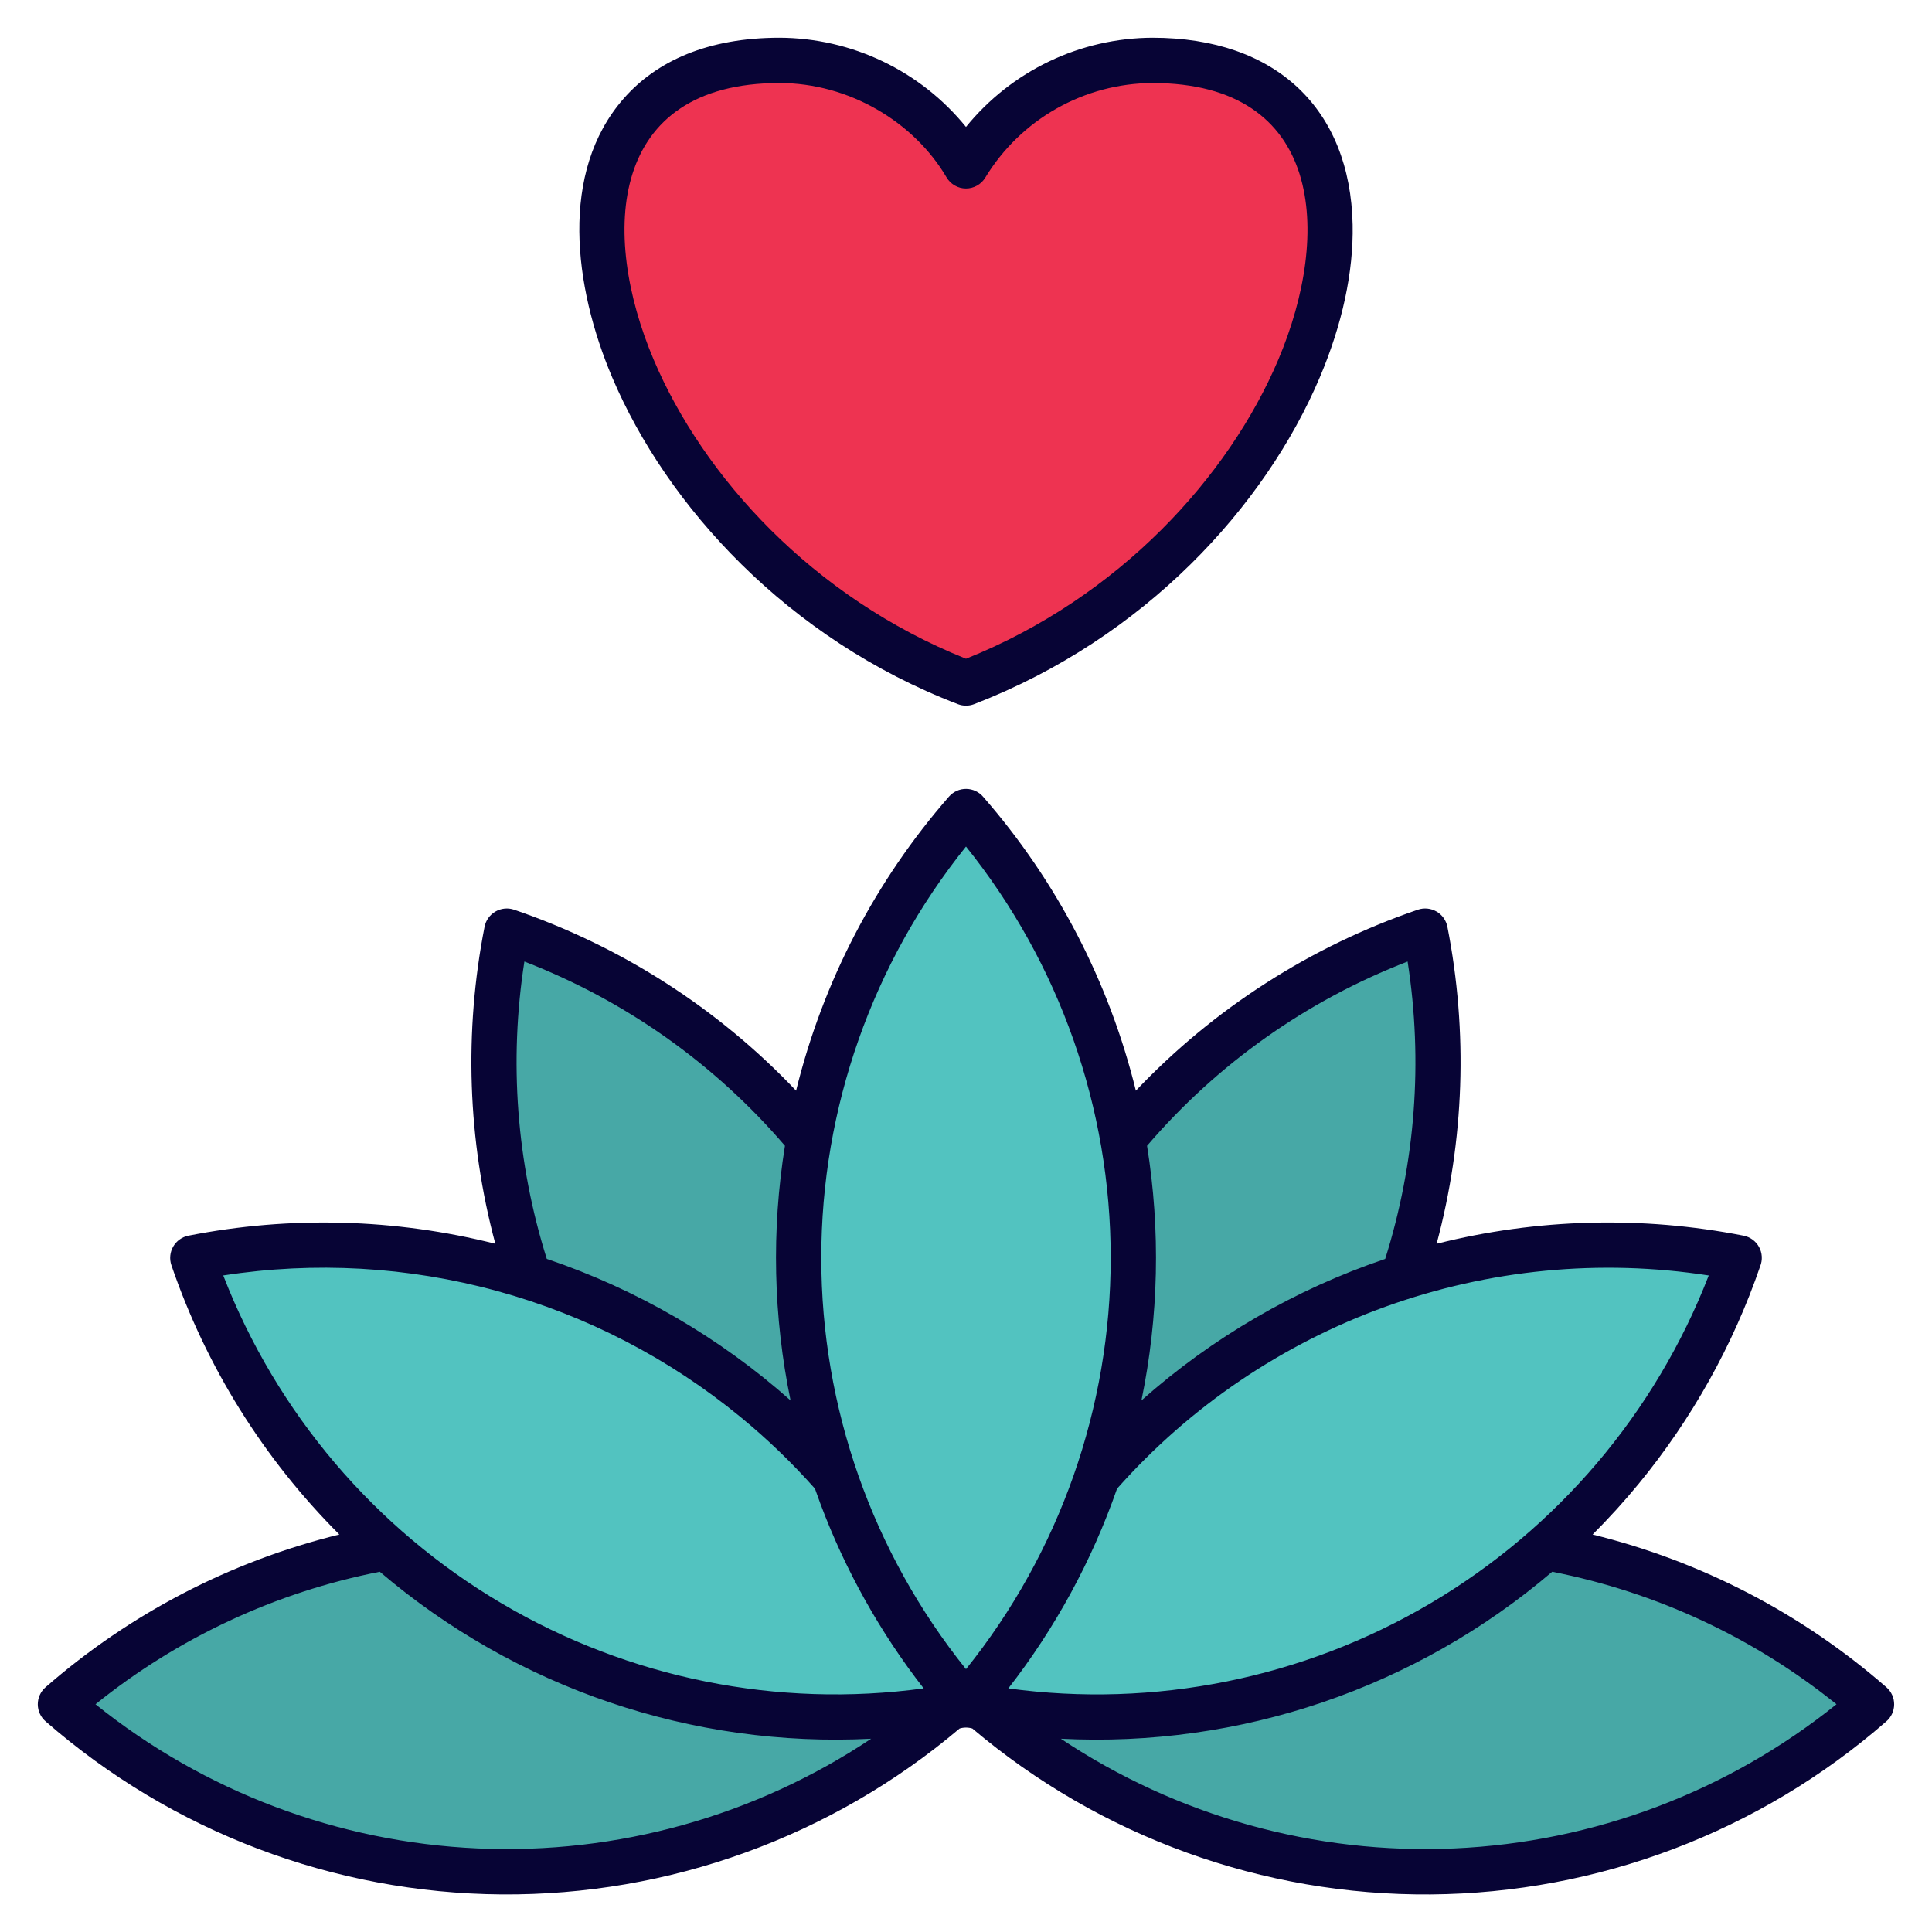
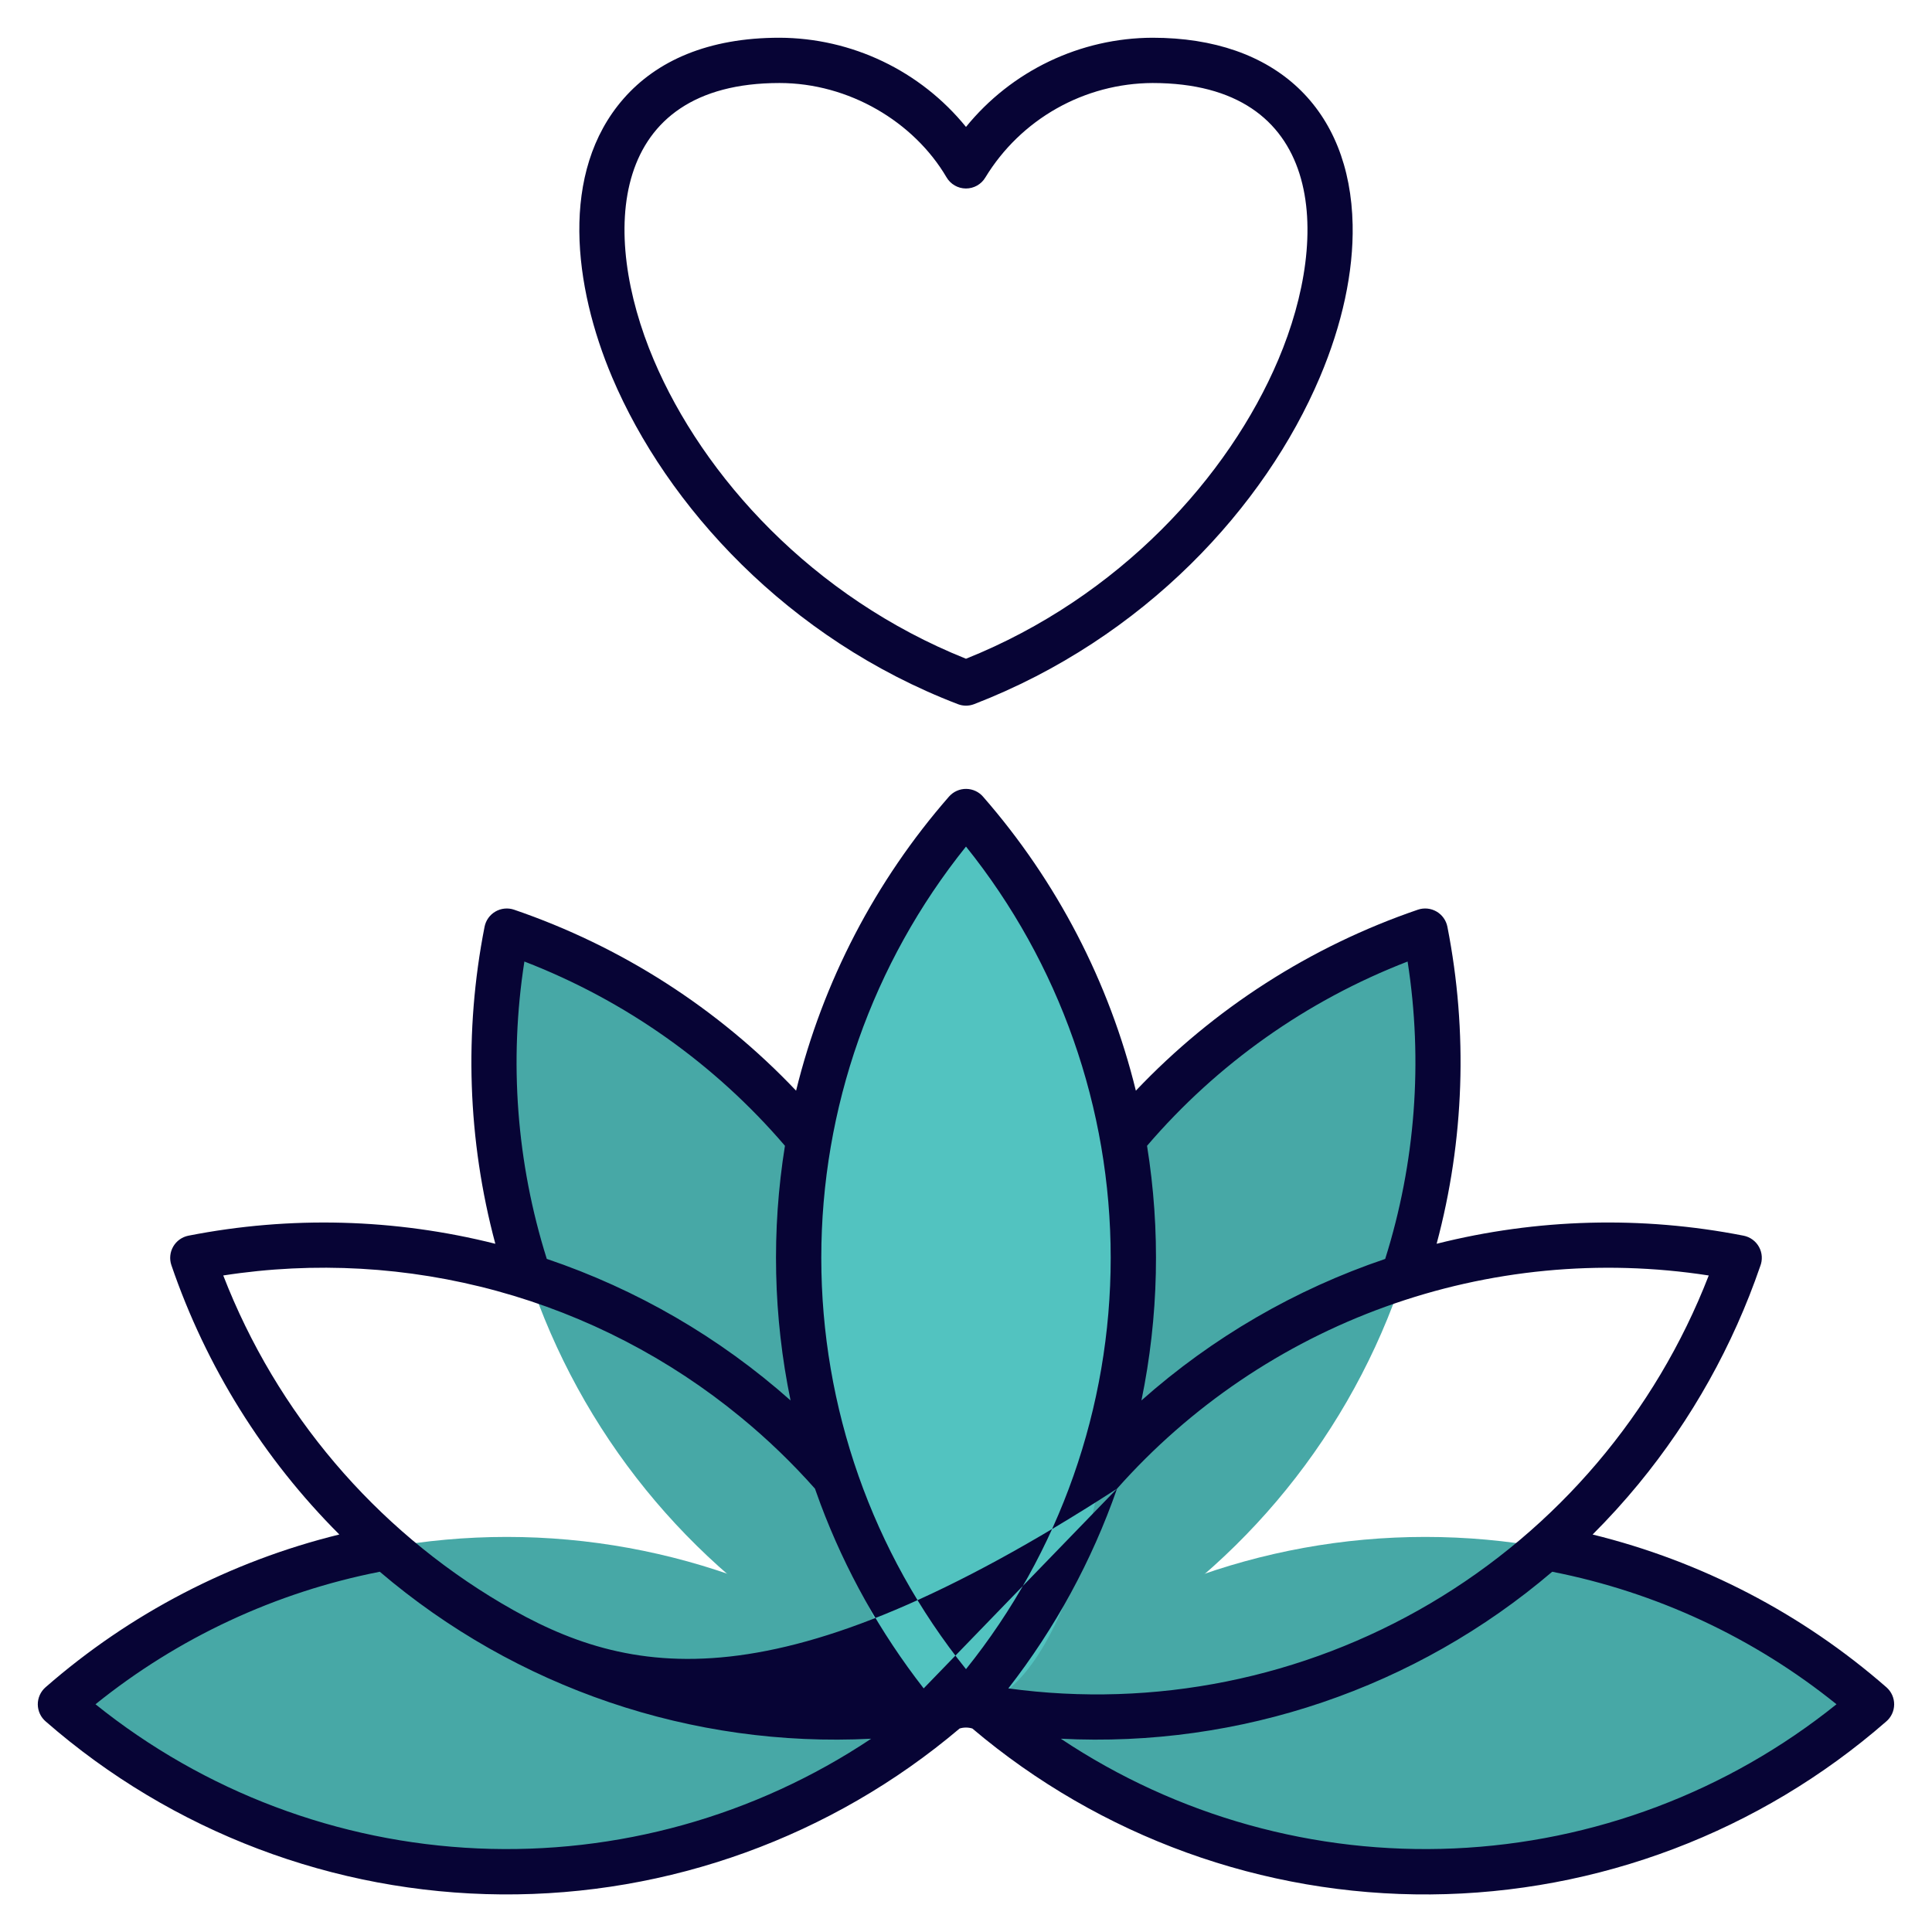
<svg xmlns="http://www.w3.org/2000/svg" width="240" height="240" viewBox="0 0 240 240" fill="none">
  <path fill-rule="evenodd" clip-rule="evenodd" d="M7.5 211.71C22.865 225.114 42.565 232.499 62.955 232.499C83.345 232.499 103.045 225.114 118.41 211.71C103.045 198.307 83.345 190.922 62.955 190.922C42.565 190.922 22.865 198.307 7.5 211.71ZM232.5 211.71C217.135 225.114 197.435 232.499 177.045 232.499C156.655 232.499 136.955 225.114 121.59 211.71C136.955 198.307 156.655 190.922 177.045 190.922C197.435 190.922 217.135 198.307 232.5 211.71Z" fill="#47A8A6" />
  <path fill-rule="evenodd" clip-rule="evenodd" d="M177.043 115.66C180.969 135.668 177.515 156.421 167.32 174.08C157.126 191.738 140.881 205.106 121.59 211.711C117.665 191.703 121.12 170.95 131.314 153.292C141.509 135.634 157.753 122.266 177.043 115.66ZM62.953 115.66C59.028 135.668 62.482 156.422 72.676 174.08C82.871 191.738 99.116 205.106 118.407 211.711C122.331 191.703 118.877 170.949 108.681 153.291C98.486 135.633 82.24 122.265 62.95 115.66H62.953Z" fill="#47A8A6" />
-   <path fill-rule="evenodd" clip-rule="evenodd" d="M216.055 156.254C209.451 175.544 196.082 191.79 178.424 201.985C160.766 212.18 140.013 215.634 120.004 211.709C126.61 192.419 139.978 176.174 157.636 165.98C175.294 155.785 196.047 152.331 216.055 156.256V156.254ZM23.953 156.254C43.962 152.329 64.715 155.783 82.373 165.978C100.031 176.173 113.399 192.418 120.004 211.709C99.996 215.634 79.243 212.18 61.585 201.986C43.927 191.791 30.558 175.546 23.953 156.256V156.254Z" fill="#52C3C0" />
  <path d="M120 212C130.493 212 139 187.6 139 157.5C139 127.4 130.493 103 120 103C109.507 103 101 127.4 101 157.5C101 187.6 109.507 212 120 212Z" fill="#52C3C0" />
-   <path fill-rule="evenodd" clip-rule="evenodd" d="M120 84.85C166.332 67.103 182.204 7.5 143.166 7.5C138.505 7.523 133.928 8.741 129.873 11.037C125.817 13.334 122.418 16.632 120 20.617C117.583 16.632 114.184 13.334 110.128 11.037C106.073 8.741 101.496 7.523 96.835 7.5C57.797 7.5 73.669 67.103 120 84.85Z" fill="#EE3351" />
-   <path fill-rule="evenodd" clip-rule="evenodd" d="M47.18 195.248C34.245 197.787 22.124 203.437 11.862 211.71C25.381 222.576 42.013 228.849 59.34 229.618C76.668 230.388 93.789 225.615 108.219 215.991C85.97 217.126 64.13 209.705 47.18 195.248ZM119.999 81.832C139.084 74.191 152.646 59.189 158.791 44.692C165.486 28.897 164.335 10.312 143.165 10.312C138.991 10.332 134.891 11.421 131.257 13.475C127.623 15.528 124.575 18.479 122.405 22.045C122.156 22.465 121.802 22.812 121.377 23.052C120.952 23.292 120.472 23.417 119.984 23.415C119.497 23.413 119.018 23.283 118.596 23.038C118.173 22.794 117.822 22.443 117.577 22.021C113.52 15.12 105.452 10.312 96.834 10.312C75.664 10.312 74.512 28.898 81.207 44.693C87.353 59.19 100.914 74.19 119.999 81.832ZM163.954 46.867C157.148 62.923 142.188 79.297 120.999 87.475C120.355 87.722 119.643 87.722 118.999 87.475C97.859 79.379 82.819 62.849 76.044 46.867C71.281 35.632 69.465 21.396 77.46 12.258C81.587 7.541 87.977 4.688 96.834 4.688C101.274 4.704 105.656 5.707 109.662 7.623C113.668 9.539 117.199 12.32 119.999 15.767C122.8 12.32 126.33 9.539 130.336 7.623C134.343 5.707 138.724 4.704 143.165 4.688C158.543 4.688 167.736 13.547 168.029 27.911C168.148 33.771 166.741 40.293 163.954 46.867ZM122.147 99C131.288 109.474 137.787 121.985 141.101 135.487C150.794 125.271 162.817 117.556 176.143 113.002C176.523 112.874 176.925 112.829 177.323 112.869C177.721 112.91 178.106 113.034 178.452 113.235C178.798 113.436 179.097 113.708 179.329 114.034C179.562 114.359 179.722 114.731 179.8 115.123C182.366 128.181 181.909 141.653 178.463 154.506C190.941 151.363 203.96 151.02 216.587 153.5C216.992 153.578 217.375 153.745 217.708 153.989C218.041 154.232 218.317 154.546 218.515 154.908C218.713 155.27 218.829 155.672 218.854 156.084C218.879 156.496 218.813 156.908 218.661 157.292C215.278 167.139 210.16 176.3 203.547 184.342C201.758 186.516 199.856 188.609 197.841 190.623C211.351 193.942 223.868 200.451 234.343 209.604C234.647 209.871 234.89 210.2 235.055 210.569C235.22 210.938 235.304 211.339 235.299 211.743C235.295 212.147 235.204 212.546 235.031 212.911C234.858 213.277 234.609 213.601 234.299 213.861C218.609 227.556 198.529 235.174 177.703 235.332C156.877 235.489 136.684 228.177 120.788 214.721C120.273 214.564 119.722 214.564 119.207 214.721C103.31 228.176 83.118 235.488 62.292 235.33C41.466 235.172 21.386 227.555 5.696 213.861C5.386 213.6 5.136 213.277 4.964 212.911C4.791 212.545 4.7 212.147 4.695 211.742C4.691 211.338 4.775 210.938 4.94 210.569C5.105 210.199 5.347 209.87 5.651 209.604C16.127 200.45 28.645 193.94 42.154 190.62C32.733 181.206 25.595 169.759 21.288 157.157C21.16 156.778 21.115 156.376 21.155 155.978C21.195 155.58 21.32 155.195 21.52 154.849C21.721 154.503 21.993 154.204 22.319 153.971C22.644 153.739 23.016 153.579 23.408 153.501C36.035 151.021 49.053 151.365 61.532 154.507C58.086 141.653 57.629 128.182 60.195 115.124C60.272 114.732 60.432 114.36 60.665 114.034C60.897 113.709 61.197 113.437 61.543 113.236C61.889 113.035 62.274 112.91 62.672 112.87C63.07 112.83 63.472 112.875 63.851 113.003C77.177 117.557 89.2 125.271 98.893 135.487C102.213 121.965 108.728 109.437 117.89 98.953C118.157 98.65 118.486 98.407 118.855 98.243C119.224 98.078 119.624 97.995 120.028 97.999C120.432 98.004 120.831 98.095 121.196 98.267C121.562 98.439 121.886 98.688 122.147 98.997V99ZM142.49 142.335C144.178 152.836 143.942 163.555 141.793 173.97C150.608 166.142 160.905 160.164 172.074 156.389C175.834 144.453 176.787 131.81 174.858 119.445C162.341 124.28 151.22 132.145 142.49 142.335ZM138.764 184.926C135.643 193.877 131.08 202.259 125.257 209.739C143.415 212.214 161.876 208.498 177.663 199.191C193.449 189.885 205.64 175.53 212.266 158.445C198.778 156.356 184.981 157.686 172.139 162.312C159.298 166.939 147.823 174.714 138.766 184.926H138.764ZM114.743 209.738C96.585 212.212 78.123 208.496 62.336 199.189C46.55 189.883 34.359 175.528 27.733 158.443C39.08 156.683 50.672 157.341 61.747 160.373C72.823 163.405 83.133 168.743 92.002 176.037C95.31 178.75 98.398 181.722 101.236 184.923C101.459 185.564 101.69 186.201 101.927 186.835C105.018 195.073 109.338 202.795 114.743 209.738ZM98.207 173.969C96.057 163.553 95.821 152.833 97.509 142.333C88.78 132.143 77.658 124.278 65.141 119.444C63.212 131.808 64.165 144.45 67.924 156.385C79.094 160.159 89.392 166.138 98.207 173.969ZM119.999 105.163C131.633 119.651 137.975 137.675 137.975 156.255C137.975 174.836 131.633 192.86 119.999 207.348C108.365 192.861 102.023 174.836 102.023 156.255C102.023 137.675 108.365 119.65 119.999 105.163ZM131.779 215.99C146.209 225.614 163.331 230.388 180.658 229.618C197.986 228.849 214.617 222.576 228.137 211.71C217.876 203.438 205.755 197.788 192.822 195.248C175.872 209.707 154.029 217.129 131.779 215.99Z" fill="#070435" />
+   <path fill-rule="evenodd" clip-rule="evenodd" d="M47.18 195.248C34.245 197.787 22.124 203.437 11.862 211.71C25.381 222.576 42.013 228.849 59.34 229.618C76.668 230.388 93.789 225.615 108.219 215.991C85.97 217.126 64.13 209.705 47.18 195.248ZM119.999 81.832C139.084 74.191 152.646 59.189 158.791 44.692C165.486 28.897 164.335 10.312 143.165 10.312C138.991 10.332 134.891 11.421 131.257 13.475C127.623 15.528 124.575 18.479 122.405 22.045C122.156 22.465 121.802 22.812 121.377 23.052C120.952 23.292 120.472 23.417 119.984 23.415C119.497 23.413 119.018 23.283 118.596 23.038C118.173 22.794 117.822 22.443 117.577 22.021C113.52 15.12 105.452 10.312 96.834 10.312C75.664 10.312 74.512 28.898 81.207 44.693C87.353 59.19 100.914 74.19 119.999 81.832ZM163.954 46.867C157.148 62.923 142.188 79.297 120.999 87.475C120.355 87.722 119.643 87.722 118.999 87.475C97.859 79.379 82.819 62.849 76.044 46.867C71.281 35.632 69.465 21.396 77.46 12.258C81.587 7.541 87.977 4.688 96.834 4.688C101.274 4.704 105.656 5.707 109.662 7.623C113.668 9.539 117.199 12.32 119.999 15.767C122.8 12.32 126.33 9.539 130.336 7.623C134.343 5.707 138.724 4.704 143.165 4.688C158.543 4.688 167.736 13.547 168.029 27.911C168.148 33.771 166.741 40.293 163.954 46.867ZM122.147 99C131.288 109.474 137.787 121.985 141.101 135.487C150.794 125.271 162.817 117.556 176.143 113.002C176.523 112.874 176.925 112.829 177.323 112.869C177.721 112.91 178.106 113.034 178.452 113.235C178.798 113.436 179.097 113.708 179.329 114.034C179.562 114.359 179.722 114.731 179.8 115.123C182.366 128.181 181.909 141.653 178.463 154.506C190.941 151.363 203.96 151.02 216.587 153.5C216.992 153.578 217.375 153.745 217.708 153.989C218.041 154.232 218.317 154.546 218.515 154.908C218.713 155.27 218.829 155.672 218.854 156.084C218.879 156.496 218.813 156.908 218.661 157.292C215.278 167.139 210.16 176.3 203.547 184.342C201.758 186.516 199.856 188.609 197.841 190.623C211.351 193.942 223.868 200.451 234.343 209.604C234.647 209.871 234.89 210.2 235.055 210.569C235.22 210.938 235.304 211.339 235.299 211.743C235.295 212.147 235.204 212.546 235.031 212.911C234.858 213.277 234.609 213.601 234.299 213.861C218.609 227.556 198.529 235.174 177.703 235.332C156.877 235.489 136.684 228.177 120.788 214.721C120.273 214.564 119.722 214.564 119.207 214.721C103.31 228.176 83.118 235.488 62.292 235.33C41.466 235.172 21.386 227.555 5.696 213.861C5.386 213.6 5.136 213.277 4.964 212.911C4.791 212.545 4.7 212.147 4.695 211.742C4.691 211.338 4.775 210.938 4.94 210.569C5.105 210.199 5.347 209.87 5.651 209.604C16.127 200.45 28.645 193.94 42.154 190.62C32.733 181.206 25.595 169.759 21.288 157.157C21.16 156.778 21.115 156.376 21.155 155.978C21.195 155.58 21.32 155.195 21.52 154.849C21.721 154.503 21.993 154.204 22.319 153.971C22.644 153.739 23.016 153.579 23.408 153.501C36.035 151.021 49.053 151.365 61.532 154.507C58.086 141.653 57.629 128.182 60.195 115.124C60.272 114.732 60.432 114.36 60.665 114.034C60.897 113.709 61.197 113.437 61.543 113.236C61.889 113.035 62.274 112.91 62.672 112.87C63.07 112.83 63.472 112.875 63.851 113.003C77.177 117.557 89.2 125.271 98.893 135.487C102.213 121.965 108.728 109.437 117.89 98.953C118.157 98.65 118.486 98.407 118.855 98.243C119.224 98.078 119.624 97.995 120.028 97.999C120.432 98.004 120.831 98.095 121.196 98.267C121.562 98.439 121.886 98.688 122.147 98.997V99ZM142.49 142.335C144.178 152.836 143.942 163.555 141.793 173.97C150.608 166.142 160.905 160.164 172.074 156.389C175.834 144.453 176.787 131.81 174.858 119.445C162.341 124.28 151.22 132.145 142.49 142.335ZM138.764 184.926C135.643 193.877 131.08 202.259 125.257 209.739C143.415 212.214 161.876 208.498 177.663 199.191C193.449 189.885 205.64 175.53 212.266 158.445C198.778 156.356 184.981 157.686 172.139 162.312C159.298 166.939 147.823 174.714 138.766 184.926H138.764ZC96.585 212.212 78.123 208.496 62.336 199.189C46.55 189.883 34.359 175.528 27.733 158.443C39.08 156.683 50.672 157.341 61.747 160.373C72.823 163.405 83.133 168.743 92.002 176.037C95.31 178.75 98.398 181.722 101.236 184.923C101.459 185.564 101.69 186.201 101.927 186.835C105.018 195.073 109.338 202.795 114.743 209.738ZM98.207 173.969C96.057 163.553 95.821 152.833 97.509 142.333C88.78 132.143 77.658 124.278 65.141 119.444C63.212 131.808 64.165 144.45 67.924 156.385C79.094 160.159 89.392 166.138 98.207 173.969ZM119.999 105.163C131.633 119.651 137.975 137.675 137.975 156.255C137.975 174.836 131.633 192.86 119.999 207.348C108.365 192.861 102.023 174.836 102.023 156.255C102.023 137.675 108.365 119.65 119.999 105.163ZM131.779 215.99C146.209 225.614 163.331 230.388 180.658 229.618C197.986 228.849 214.617 222.576 228.137 211.71C217.876 203.438 205.755 197.788 192.822 195.248C175.872 209.707 154.029 217.129 131.779 215.99Z" fill="#070435" />
</svg>